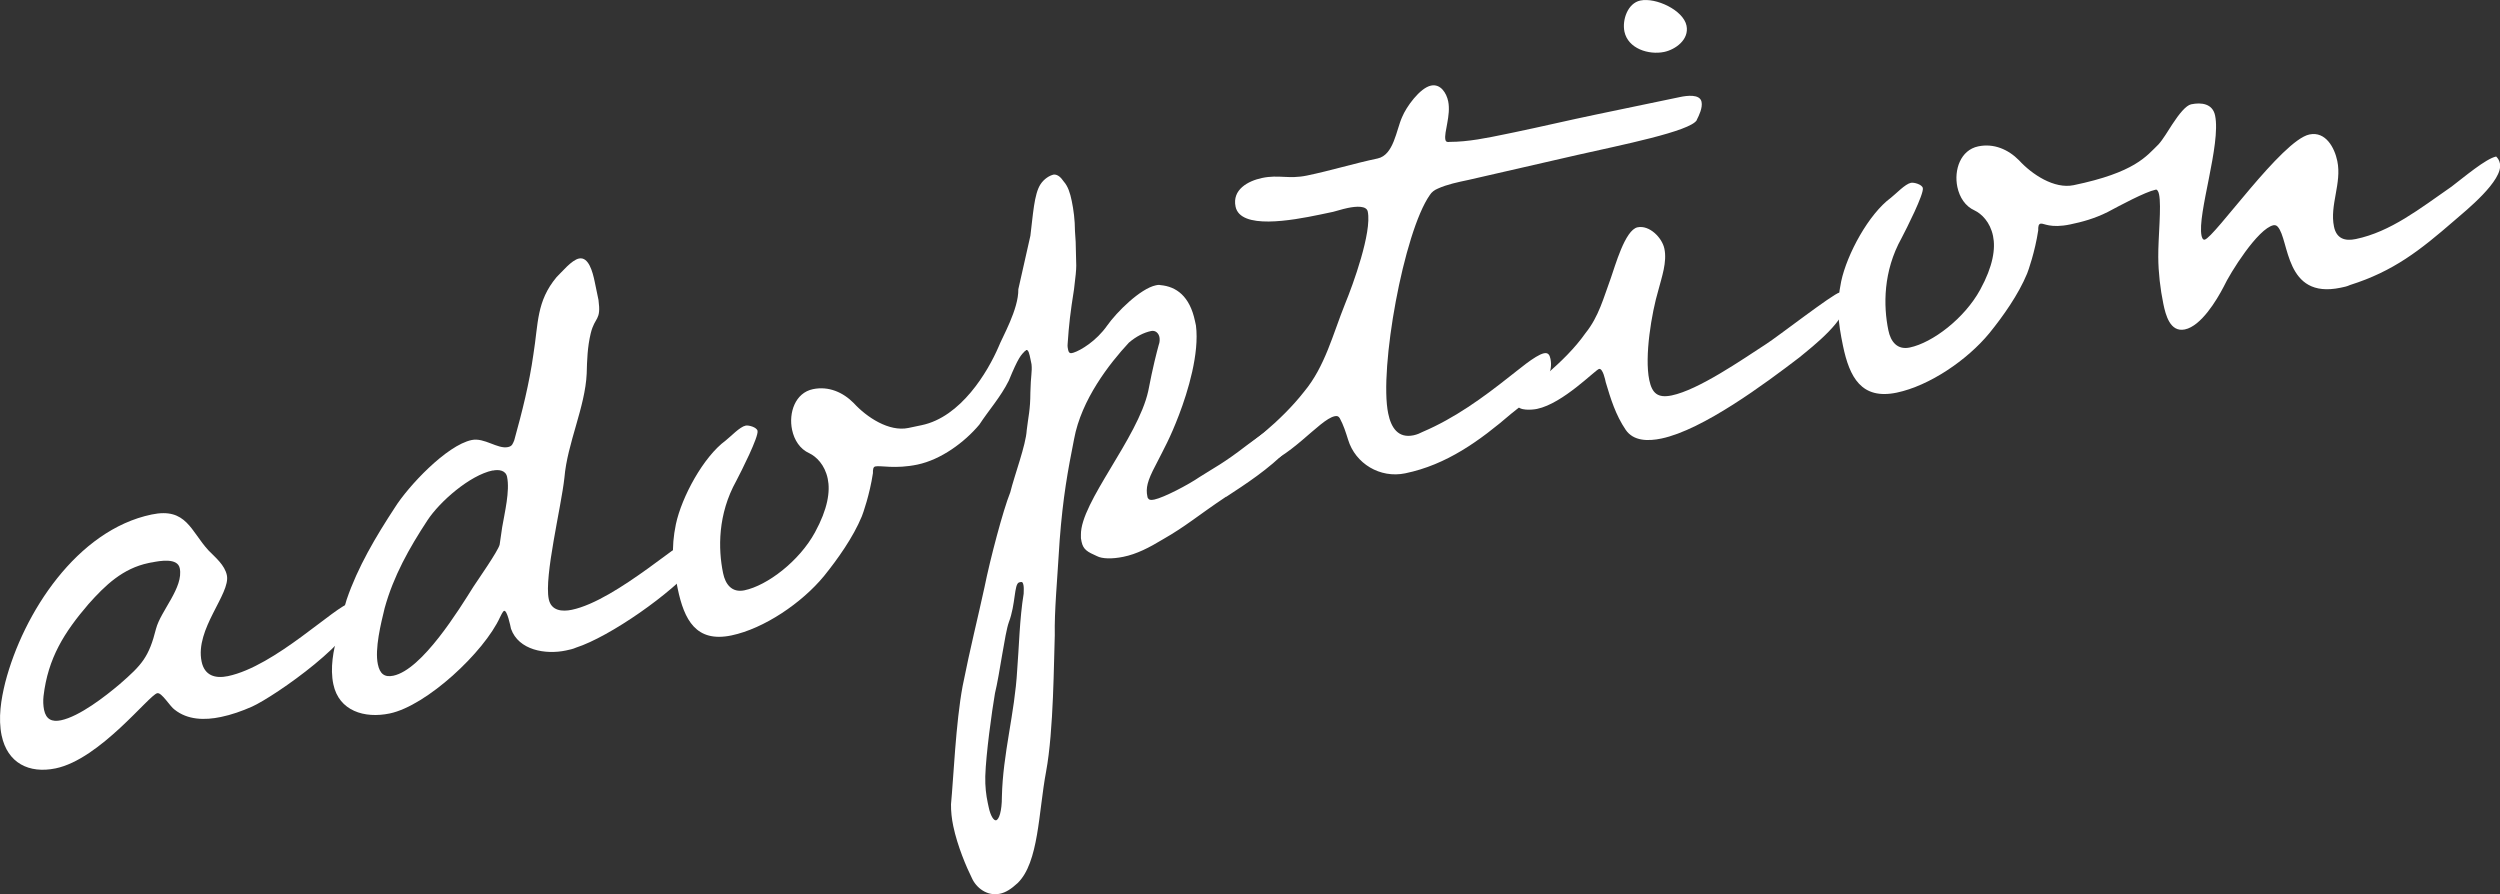
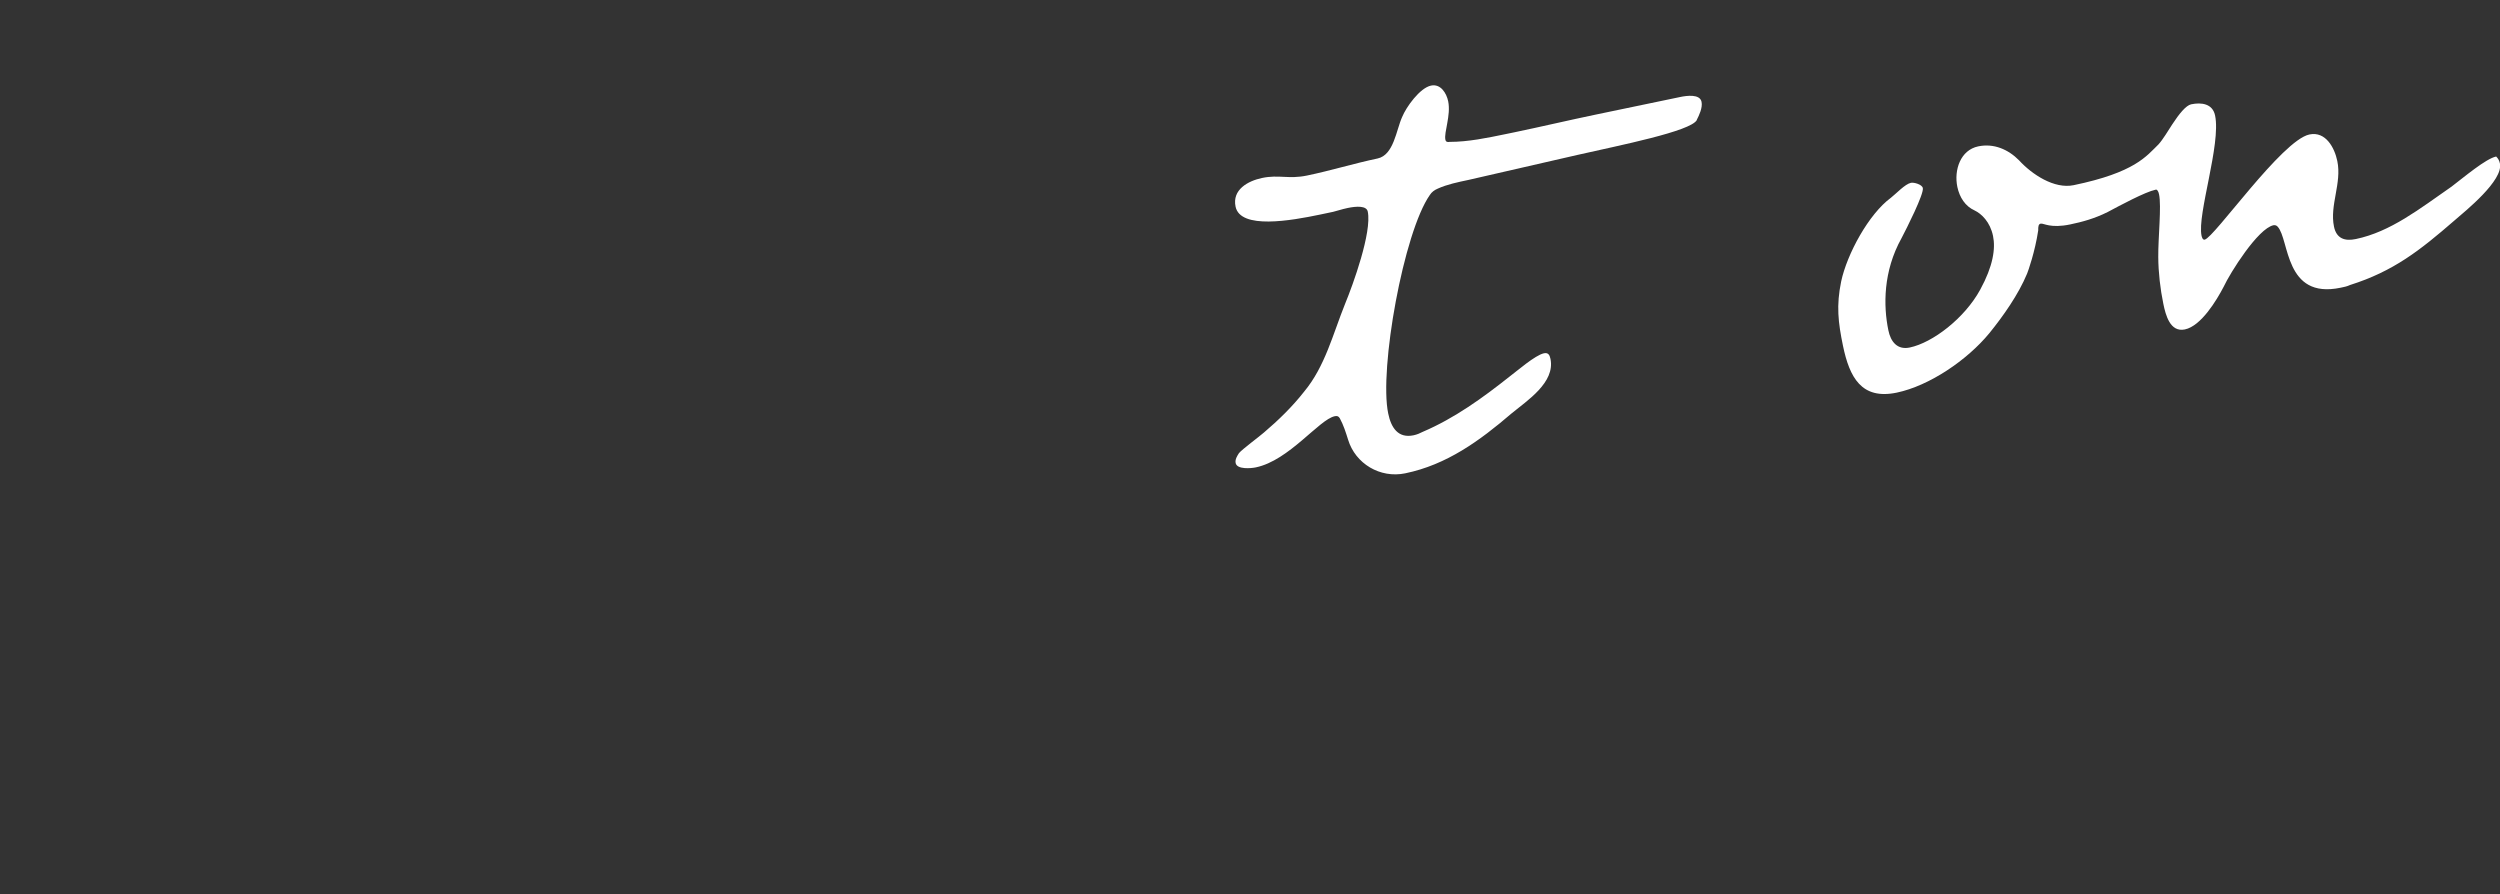
<svg xmlns="http://www.w3.org/2000/svg" id="Layer_2" data-name="Layer 2" viewBox="0 0 285.96 102.28">
  <rect x="0" y="0" width="285.96" height="102.28" fill="#333333" stroke="none" />
  <defs>
    <style>
      .cls-1 {
        fill: #fff;
        stroke-width: 0px;
      }
    </style>
  </defs>
  <g id="_レイヤー_6" data-name="レイヤー 6">
    <g>
-       <path class="cls-1" d="m.19,84.15c-.42-2.03-.07-4.14.41-6.09,2.06-7.94,8.2-17.43,16.75-19.21,3.98-.83,4.46,1.9,6.51,4.12.79.81,1.84,1.65,2.09,2.83.44,2.12-3.67,6.15-2.89,9.87.33,1.61,1.56,1.97,3,1.67,5.42-1.13,12.28-8.03,14.06-8.4.34-.07.55.5.62.84.62,2.96-9.33,9.89-11.92,11.05-1.13.5-2.37.94-3.55,1.18-1.86.39-3.81.35-5.3-.84-.51-.34-1.47-1.99-1.98-1.88-.93.19-6.55,7.55-11.63,8.6-3.05.63-5.51-.62-6.17-3.75Zm17.15-19.82l-.34.07c-2.96.62-4.95,2.53-6.88,4.7-2.77,3.23-4.63,6.17-5.14,10.52-.06.54-.04,1.07.06,1.58.23,1.1.91,1.4,1.93,1.19,2.12-.44,5.08-2.74,6.73-4.14,2.54-2.21,3.33-3.08,4.15-6.34.54-2.05,3.17-4.72,2.71-6.92-.25-1.19-2.21-.86-3.23-.65Z" />
-       <path class="cls-1" d="m79.54,64.61c-2.6,3.19-9.77,8.22-13.66,9.47-.32.15-.74.24-1.17.33-2.29.48-5.39-.02-6.26-2.49-.07-.34-.44-2.12-.78-2.05-.17.04-.4.61-.47.72-1.82,4-8.4,10.14-12.63,11.02-2.88.6-5.8-.29-6.44-3.34-.39-1.86-.01-3.88.5-5.67.35-1.31.59-2.68,1.02-4.01,1.26-3.71,3.35-7.23,5.5-10.51,1.52-2.44,5.93-7.15,8.81-7.75,1.44-.3,2.96,1.06,4.14.81.51-.11.54-.38.72-.77.91-3.28,1.73-6.54,2.19-9.82.58-3.57.33-6.07,2.66-8.86.59-.56,1.71-1.95,2.56-2.12,1.1-.23,1.56,1.53,1.79,2.63l.44,2.12c.32,2.41-.41,1.85-.89,3.81-.38,1.58-.42,3.09-.46,4.6-.17,3.83-2.22,7.97-2.55,11.92-.36,3.34-2.33,11.26-1.79,13.88.28,1.35,1.54,1.45,2.64,1.22,5.16-1.08,13.14-8.57,14.83-8.92.42-.09.71.03.8.45.21,1.01-.96,2.58-1.52,3.32Zm-23.18-10.8c-2.62.55-6.06,3.56-7.47,5.71-2.08,3.17-3.88,6.37-4.89,10.03-.43,1.77-1.15,4.66-.78,6.43.23,1.1.76,1.52,1.77,1.31,3.3-.69,7.52-7.57,9.18-10.21.47-.72,2.78-4.02,2.98-4.77l.29-2c.28-1.65.9-4.16.56-5.77-.16-.76-.97-.86-1.65-.71Z" />
-       <path class="cls-1" d="m140.22,56.83c-3.26,2.18-4.52,3.33-7.2,4.86-1.57.95-3,1.69-4.53,2-1.27.26-2.42.24-3.02-.08-1.07-.48-1.57-.73-1.76-1.66-.07-.34-.09-.42-.07-.78-.06-3.7,6.52-11.07,7.7-16.44.55-2.85.95-4.35,1.2-5.28.12-.29.13-.65.08-.9-.09-.42-.43-.79-.94-.69-.85.18-1.72.62-2.55,1.33-2.24,2.41-5.44,6.52-6.27,11.02-.73,3.68-1.27,6.62-1.65,11.56-.3,4.92-.61,8.08-.56,10.89-.11,2.85-.12,10.89-.99,15.57-.88,4.69-.83,10.42-3.26,12.78-.74.68-1.36,1.08-2.04,1.22-1.44.3-2.7-.67-3.2-1.81-.6-1.2-1.64-3.63-2.12-5.92-.18-.85-.27-1.71-.26-2.51.28-2.88.54-9.29,1.33-13.52.86-4.33,1.78-7.97,2.5-11.3.65-3.23,2.13-8.83,2.95-10.86.48-1.95,1.79-5.41,1.88-7.1.19-1.63.41-2.29.42-4.33.04-1.95.22-2.34.13-3.21l-.12-.59c-.12-.59-.23-1.1-.48-1.05,0,0-.07.1-.15.12-.44.45-.74.68-1.85,3.39-.93,1.87-2.3,3.39-3.37,5.03-1.7,2.03-4.38,4-7.08,4.57-2.54.53-4.22.08-4.81.21-.25.05-.29.33-.28.77-.37,2.46-1.15,4.65-1.27,4.94-1,2.42-2.78,4.91-4.32,6.82-2.54,3.09-6.87,6.02-10.59,6.8-4.06.85-5.41-1.79-6.15-5.34-.56-2.71-.78-4.61-.21-7.38.67-3.14,3.16-7.72,5.69-9.57.61-.48,1.62-1.57,2.29-1.71.34-.07,1.27.18,1.36.6.14.68-1.86,4.63-2.43,5.72-2.12,3.8-2.09,7.76-1.51,10.56.26,1.27,1,2.26,2.44,1.96,2.62-.55,6.28-3.34,8.07-6.63,1.47-2.69,1.76-4.69,1.46-6.13-.33-1.61-1.33-2.55-2.11-2.92-1.07-.48-1.72-1.5-1.97-2.68-.41-1.95.36-4.23,2.39-4.65,1.78-.37,3.43.35,4.66,1.59,1.49,1.63,4.04,3.31,6.25,2.85l1.52-.32c4.49-.93,7.56-6.08,8.81-8.99.4-1.05,2.29-4.27,2.25-6.56l1.38-6.12c.3-2.36.42-4.77,1.16-5.89.4-.61,1.03-1.01,1.53-1.11.44,0,.77.28,1.14.82.46.52.71,1.27.9,2.2.21,1.02.36,2.13.37,3.46l.08,1.22c.04,3.17.2,2.25-.19,5.43-.42,2.65-.58,4.01-.73,6.25-.03.27.02.52.06.69.05.25.17.41.43.35l.17-.04c.83-.26,2.63-1.34,3.86-3.1,1.09-1.55,3.8-4.24,5.58-4.61.17-.04.34-.07.52-.02,1.8.16,3.35,1.25,3.95,4.12l.11.51c.4,3.19-.91,7.52-1.94,10.21-1.03,2.69-1.68,3.8-2.68,5.77-.95,1.79-1.13,2.62-.94,3.55.02.08.04.17.04.17.14.24.32.29.75.2,1.1-.23,3.89-1.69,5.2-2.59,1.64-1.05,2.68-1.53,5.35-3.59,2.53-1.85,6.35-4.68,6.86-4.79.34-.07.56.59.62.84.25,1.19-1.25,2.91-2.71,4.36-2.25,2.32-4.9,4.02-7.08,5.45Zm-23.15,10.12c-.05-.25-.09-.42-.34-.37l-.17.04c-.58.21-.37,2.46-1.17,4.57-.45,1.24-1.05,5.96-1.58,8.1-.36,2.1-1.03,6.93-1.11,9.5-.03,1.15.1,2.19.28,3.03l.11.51c.21,1.02.59,1.55.84,1.5.34-.07.67-1.02.67-2.7.11-4.97,1.47-9.49,1.75-14.5.2-2.42.27-5.88.74-8.72.01-.36.03-.71-.02-.97Z" />
      <path class="cls-1" d="m194.09,13.73c-.7,1.29-8.76,2.88-13.65,3.99l-12.47,2.86c-1.18.25-2.45.51-3.5.99-.41.17-.71.41-.91.72-3,4.25-5.83,19.94-4.77,25.01.33,1.61,1.12,2.86,2.9,2.49.42-.09.74-.24,1.06-.4,3.65-1.56,6.87-3.9,9.9-6.3.84-.62,2.93-2.46,3.95-2.68.51-.11.66.22.75.64.56,2.71-2.71,4.8-4.44,6.23-3.67,3.15-7.43,5.88-12.17,6.86-2.88.6-5.71-1.11-6.54-3.85-.26-.83-.52-1.66-.95-2.45-.14-.24-.32-.29-.58-.23-1.78.37-5.22,5.06-9.02,5.85-.51.11-2.15.27-2.31-.49-.09-.42.18-.83.38-1.14.35-.43,2.34-1.9,2.86-2.36,1.65-1.4,3.27-2.98,4.59-4.67,2.4-2.88,3.3-6.61,4.7-10.08.88-2.13,3.07-8.15,2.58-10.52-.14-.68-1.28-.62-2.29-.41-.68.14-1.34.37-1.67.44l-1.52.32c-3.3.69-9.09,1.72-9.64-.91-.41-1.95,1.42-2.94,3.02-3.28,1.95-.41,3.04.16,5.15-.28,2.71-.56,5.36-1.38,8.07-1.95,1.86-.39,2.14-3.27,2.81-4.74.47-1.16,2.04-3.34,3.31-3.6,1.1-.23,1.77.87,1.96,1.8.33,1.61-.5,3.55-.32,4.39.05.25.24.3.49.25,2.12,0,4.32-.46,6.35-.88l1.02-.21c3.13-.65,6.25-1.39,9.38-2.04l9.65-2.01c.68-.14,2.22-.37,2.41.56.14.68-.29,1.56-.54,2.05Z" />
-       <path class="cls-1" d="m205.85,40.86c-3.96,3.03-11.07,8.31-15.81,9.3-1.52.32-3.2.31-4.09-1-1.15-1.7-1.71-3.53-2.28-5.44-.05-.25-.33-1.61-.76-1.52-.42.09-4.12,3.95-7.09,4.57-.51.11-2.15.27-2.31-.49-.09-.42.18-.83.38-1.14.35-.43,2.51-1.94,3.12-2.42,1.57-1.39,3.11-2.86,4.34-4.61,1.54-1.91,2.07-4.05,2.92-6.35.45-1.24,1.6-5.46,3.04-5.76,1.35-.28,2.81,1.18,3.07,2.45.32,1.52-.3,3.24-.69,4.74-.78,2.63-1.6,7.57-1.04,10.28.32,1.52.97,2.09,2.57,1.76,3.05-.63,7.99-4.05,10.79-5.87,1.25-.79,7.64-5.74,8.4-5.9.42-.09.65.57.7.82.44,2.12-3.82,5.39-5.25,6.57Zm-15.49-34.92c-1.78.37-4.14-.38-4.55-2.32-.28-1.35.38-3.26,1.82-3.56,1.78-.37,4.91,1.1,5.28,2.87.33,1.61-1.28,2.74-2.55,3.01Z" />
      <path class="cls-1" d="m246.56,21.7c-1.19.25-4.12,1.83-5.47,2.55-1.52.76-2.94,1.14-4.29,1.42-2.29.48-3.04-.16-3.38-.09-.25.05-.29.33-.28.77-.37,2.46-1.15,4.65-1.27,4.94-1,2.42-2.77,4.91-4.32,6.82-2.54,3.09-6.87,6.02-10.59,6.8-4.06.85-5.41-1.79-6.15-5.34-.56-2.71-.78-4.61-.21-7.38.67-3.14,3.16-7.72,5.69-9.57.61-.48,1.62-1.57,2.29-1.71.34-.07,1.27.18,1.36.6.14.68-1.86,4.63-2.43,5.72-2.12,3.8-2.09,7.76-1.51,10.56.26,1.27,1,2.26,2.44,1.96,2.62-.55,6.28-3.34,8.07-6.63,1.47-2.69,1.76-4.69,1.46-6.13-.33-1.61-1.33-2.55-2.11-2.92-1.07-.48-1.72-1.5-1.97-2.68-.41-1.95.36-4.23,2.39-4.65,1.78-.37,3.43.35,4.66,1.59,1.49,1.63,4.04,3.31,6.25,2.85,7.03-1.46,8.32-3.32,9.71-4.67.5-.55,1.09-1.55,1.56-2.27.8-1.23,1.58-2.18,2.17-2.31,1.19-.25,2.46-.07,2.74,1.28.69,3.3-2.06,11.29-1.55,13.75.02.08.11.51.36.45,1.1-.23,8.84-11.38,11.98-12.03,1.86-.39,2.88,1.52,3.19,3.04.53,2.54-.89,5.04-.38,7.5.28,1.36,1.23,1.69,2.5,1.42,3.98-.83,7.31-3.47,10.94-5.99,1.45-1.1,3.92-3.2,5.11-3.45.22.22.36.46.43.79.41,1.95-3.91,5.41-5.25,6.57-3.89,3.37-6.92,5.77-11.9,7.34-.32.15-.66.23-1.08.31-6.43,1.34-5.83-5.5-7.19-6.98-.12-.15-.31-.2-.48-.17-1.78.37-4.96,5.45-5.69,7.02-.82,1.58-2.59,4.51-4.45,4.9-1.69.35-2.2-1.66-2.46-2.93-.35-1.69-.57-3.59-.58-5.35-.02-2.2.38-5.82.09-7.17-.07-.34-.21-.58-.38-.54Z" />
    </g>
  </g>
</svg>